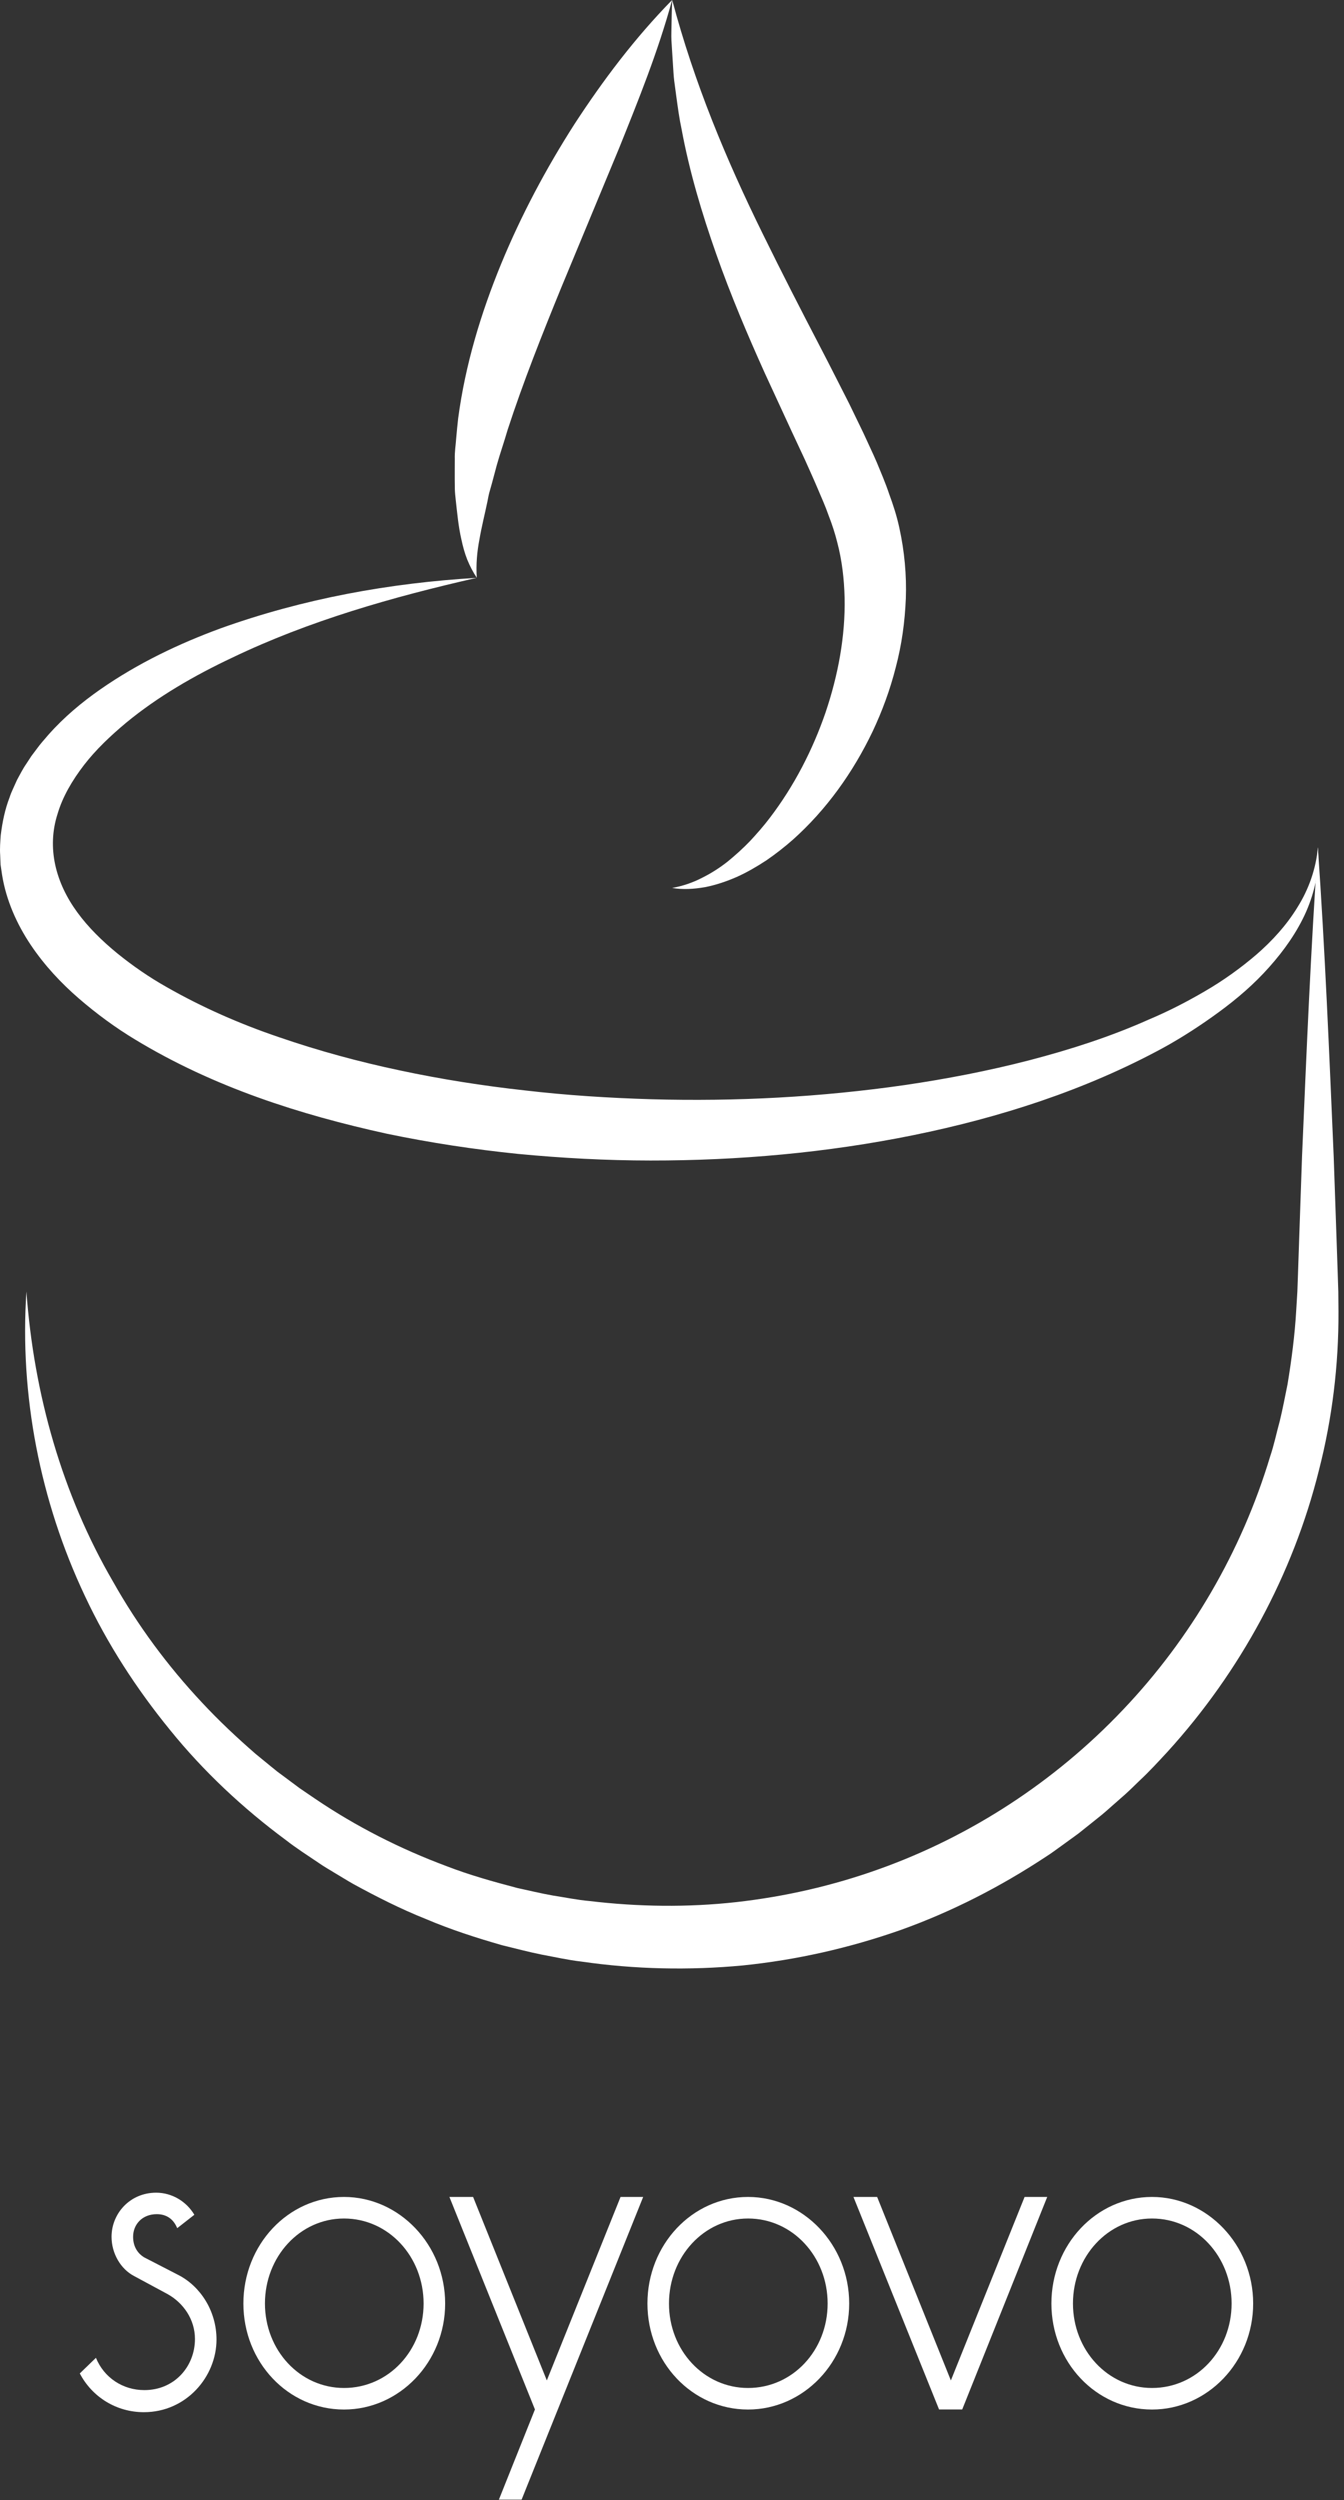
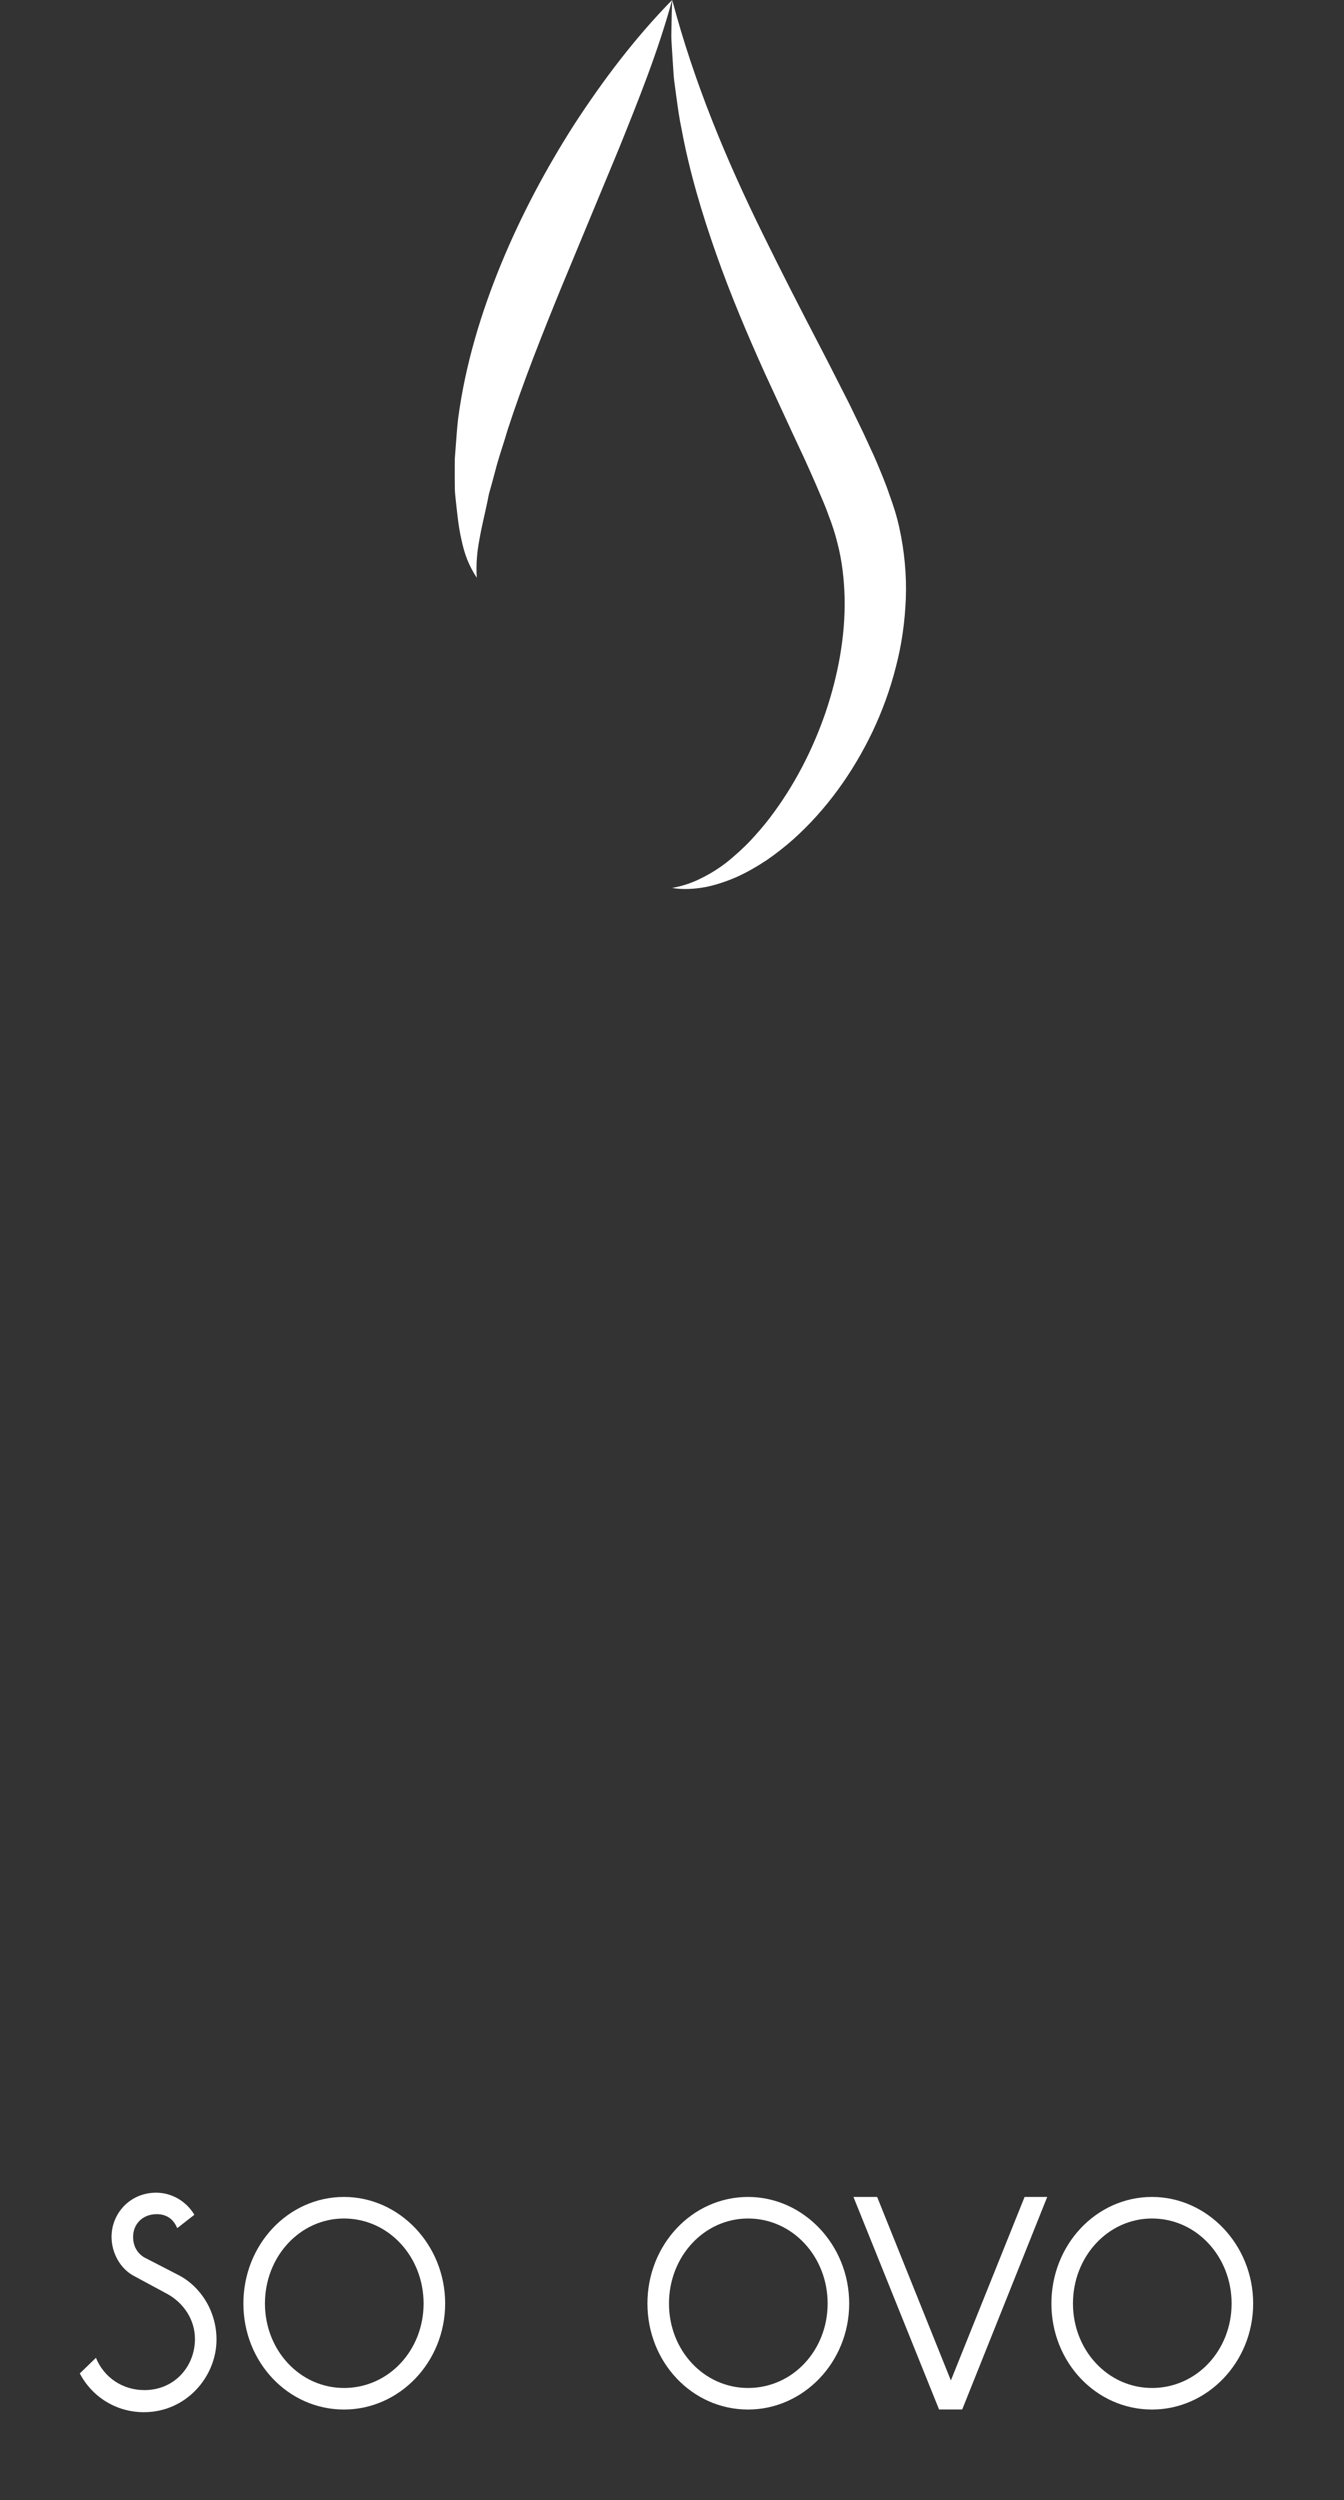
<svg xmlns="http://www.w3.org/2000/svg" width="236" height="439" viewBox="0 0 236 439" fill="none">
  <rect x="0" y="0" width="236" height="439" fill="#333333" stroke="none" />
  <g clip-path="url(#clip0_206_1498)">
-     <path d="M83.71 101.46C68.879 104.83 54.26 109.01 40.83 115.45C34.12 118.61 27.689 122.33 22.149 126.9C19.41 129.19 16.829 131.63 14.749 134.33C12.68 137.02 10.989 139.91 10.11 142.9C8.19 148.87 9.76 154.99 13.589 160.21C15.499 162.83 17.93 165.21 20.59 167.39C23.27 169.56 26.16 171.57 29.27 173.32C35.45 176.85 42.12 179.79 49.039 182.13C55.95 184.51 63.059 186.44 70.269 187.96C77.49 189.5 84.809 190.65 92.169 191.46C99.529 192.32 106.95 192.79 114.38 193.01C129.24 193.43 144.15 192.64 158.87 190.52C166.23 189.44 173.54 188.03 180.73 186.17C187.91 184.3 195.01 182.02 201.76 179C205.18 177.56 208.46 175.87 211.65 174C214.84 172.14 217.84 169.99 220.63 167.6C223.4 165.19 225.91 162.45 227.83 159.3C229.79 156.18 231.08 152.59 231.42 148.78C231.74 152.59 230.91 156.5 229.35 160.09C227.76 163.67 225.45 166.92 222.84 169.84C220.23 172.78 217.24 175.35 214.09 177.66C210.94 179.97 207.66 182.11 204.24 183.99C190.53 191.44 175.58 196.22 160.41 199.31C145.22 202.4 129.72 203.78 114.22 203.77C106.47 203.76 98.719 203.35 90.98 202.61C83.249 201.82 75.549 200.65 67.909 199.06C52.69 195.72 37.559 190.91 23.75 182.54C20.299 180.46 17 178.04 13.86 175.33C10.729 172.62 7.82 169.52 5.39 165.9C2.98 162.3 1.07 158.09 0.35 153.53L0.1 151.82L0.03 150.09C-0.05 148.94 0.05 147.79 0.13 146.64C0.41 144.37 0.87 142.11 1.68 140.02C1.85 139.48 2.07 138.97 2.3 138.47L2.98 136.96C3.51 136.01 3.99 135.01 4.61 134.13L5.49 132.78L6.45 131.5C7.07 130.63 7.78 129.86 8.46 129.06C11.229 125.92 14.38 123.3 17.68 121C24.279 116.42 31.399 113.03 38.679 110.35C53.309 105.09 68.519 102.36 83.71 101.46Z" fill="white" />
    <path d="M118.02 155.91C119.88 155.58 121.63 154.98 123.24 154.15C124.86 153.35 126.37 152.38 127.77 151.28C129.15 150.15 130.47 148.96 131.7 147.68C132.91 146.38 134.08 145.05 135.15 143.64C139.45 138.01 142.71 131.66 144.97 125.08C147.19 118.5 148.45 111.65 148.31 104.98C148.23 101.66 147.85 98.38 147.02 95.24C146.63 93.66 146.14 92.16 145.51 90.53C144.96 88.94 144.22 87.3 143.53 85.67C142.84 84.03 142.07 82.37 141.34 80.72L139.01 75.73L134.33 65.59C131.25 58.76 128.3 51.8 125.78 44.64C123.26 37.49 121.07 30.17 119.68 22.67C119.28 20.81 119.03 18.91 118.77 17.03L118.39 14.21C118.27 13.27 118.24 12.31 118.17 11.36L117.99 8.52C117.92 7.58 117.86 6.64 117.89 5.68C117.94 3.78 117.94 1.89 118.04 0.01C121.91 14.59 127.51 28.02 134.01 41.21C137.24 47.8 140.6 54.34 144.02 60.91C145.74 64.2 147.4 67.53 149.11 70.87L151.58 75.97C152.37 77.72 153.2 79.42 153.97 81.21C154.71 83.02 155.48 84.78 156.13 86.73C156.82 88.59 157.48 90.63 157.92 92.68C158.82 96.79 159.21 100.98 159.06 105.1C158.89 109.22 158.33 113.27 157.29 117.18C156.3 121.1 154.91 124.87 153.21 128.47C149.77 135.65 145.1 142.19 139.21 147.45C137.73 148.75 136.17 149.97 134.55 151.08C132.9 152.16 131.19 153.16 129.39 153.97C127.58 154.76 125.71 155.4 123.79 155.77C121.85 156.11 119.89 156.23 118.02 155.91Z" fill="white" />
-     <path d="M118.02 0C115.55 9.07 112.12 17.53 108.75 25.92L98.469 50.7C95.12 58.91 91.87 67.09 89.15 75.43C88.549 77.52 87.809 79.61 87.219 81.72L86.37 84.9L85.919 86.5C85.769 87.04 85.7 87.57 85.579 88.11C85.139 90.25 84.57 92.46 84.189 94.7C83.769 96.88 83.57 99.06 83.719 101.44C83.059 100.46 82.519 99.4 82.049 98.27C81.6 97.14 81.279 95.94 81.029 94.77C80.49 92.46 80.29 90.13 80.019 87.73C79.96 87.13 79.889 86.53 79.87 85.94L79.85 84.16C79.84 82.97 79.859 81.78 79.859 80.58C79.82 79.37 80.019 78.21 80.1 77.02C80.21 75.84 80.309 74.65 80.45 73.47C81.7 64.05 84.45 54.99 87.98 46.38C91.529 37.76 95.9 29.57 100.87 21.8C105.91 14.07 111.45 6.71 118.02 0Z" fill="white" />
-     <path d="M4.64 226.77C5.94 244.84 10.95 262.42 19.849 277.71C24.18 285.41 29.45 292.52 35.44 298.91C38.419 302.12 41.609 305.11 44.9 307.97L47.429 310.04L48.7 311.07L50.01 312.04L52.63 313.99L55.33 315.83C62.529 320.71 70.32 324.65 78.419 327.67C82.45 329.23 86.62 330.39 90.79 331.49C92.9 331.95 94.999 332.46 97.12 332.83C99.249 333.16 101.36 333.6 103.51 333.79C112.06 334.81 120.74 334.93 129.29 333.98C137.84 333.02 146.27 331.09 154.35 328.19C170.53 322.41 185.31 312.74 197.17 300.23C209.06 287.74 218.01 272.42 223.02 255.77C223.72 253.71 224.15 251.58 224.73 249.48C225.24 247.36 225.65 245.22 226.08 243.09C226.79 238.79 227.36 234.45 227.61 230.08L227.81 226.8L227.93 223.41L228.16 216.63L228.63 203.06C229.41 184.97 230.15 166.87 231.41 148.78C232.67 166.87 233.41 184.97 234.19 203.06L234.66 216.63L234.89 223.41L235 226.8L235.03 230.3C235.07 239.64 233.94 249.03 231.6 258.14C227.06 276.41 217.78 293.53 205.04 307.55C203.43 309.29 201.83 311.04 200.1 312.65C199.24 313.47 198.41 314.32 197.53 315.1L194.86 317.45C193.98 318.25 193.06 319 192.13 319.73L189.35 321.95L186.47 324.04C185.5 324.73 184.56 325.45 183.55 326.08C175.63 331.3 167.12 335.67 158.17 338.87C149.21 342.02 139.88 344.14 130.44 345.1C120.99 345.99 111.46 345.78 102.08 344.42C99.73 344.15 97.409 343.62 95.079 343.19C92.76 342.72 90.469 342.11 88.169 341.55C83.62 340.25 79.109 338.79 74.76 336.94C70.37 335.19 66.15 333.05 62.02 330.79C60.989 330.21 59.999 329.58 58.98 328.98C57.98 328.36 56.95 327.79 55.98 327.11C54.029 325.79 52.05 324.53 50.19 323.08C42.639 317.49 35.739 311.03 29.86 303.76C23.95 296.52 18.86 288.65 14.919 280.25C7 263.5 3.43 244.87 4.64 226.77Z" fill="white" />
+     <path d="M118.02 0C115.55 9.07 112.12 17.53 108.75 25.92L98.469 50.7C95.12 58.91 91.87 67.09 89.15 75.43C88.549 77.52 87.809 79.61 87.219 81.72L86.37 84.9L85.919 86.5C85.769 87.04 85.7 87.57 85.579 88.11C85.139 90.25 84.57 92.46 84.189 94.7C83.769 96.88 83.57 99.06 83.719 101.44C83.059 100.46 82.519 99.4 82.049 98.27C81.6 97.14 81.279 95.94 81.029 94.77C80.49 92.46 80.29 90.13 80.019 87.73C79.96 87.13 79.889 86.53 79.87 85.94L79.85 84.16C79.84 82.97 79.859 81.78 79.859 80.58C80.21 75.84 80.309 74.65 80.45 73.47C81.7 64.05 84.45 54.99 87.98 46.38C91.529 37.76 95.9 29.57 100.87 21.8C105.91 14.07 111.45 6.71 118.02 0Z" fill="white" />
    <path d="M31.117 391.232C30.461 389.627 29.231 388.771 27.532 388.771C24.978 388.771 23.373 390.564 23.373 392.743C23.373 394.536 24.229 395.672 25.259 396.328L31.304 399.444C35.182 401.423 38.017 405.77 38.017 410.785C38.017 417.298 32.721 423.543 25.259 423.543C20.444 423.543 16.191 420.895 14.011 416.736L16.847 413.994C18.264 417.485 21.568 419.665 25.352 419.665C30.648 419.665 34.233 415.506 34.233 410.691C34.233 407.201 32.16 404.365 29.512 402.854L23.56 399.644C21.193 398.414 19.588 395.672 19.588 392.743C19.588 388.678 22.798 385 27.425 385C30.167 385 32.721 386.511 34.126 388.878L31.117 391.232Z" fill="white" />
    <path d="M60.405 385.749C70.141 385.749 78.166 394.161 78.166 404.459C78.166 414.757 70.141 423.075 60.405 423.075C50.575 423.075 42.738 414.757 42.738 404.459C42.738 394.161 50.575 385.749 60.405 385.749ZM60.405 419.291C68.242 419.291 74.381 412.684 74.381 404.459C74.381 396.247 68.242 389.534 60.405 389.534C52.662 389.534 46.523 396.234 46.523 404.459C46.523 412.671 52.662 419.291 60.405 419.291Z" fill="white" />
-     <path d="M78.915 385.749H83.074L96.02 417.967L108.966 385.749H112.938L88.464 446.68H84.492L93.933 423.062L78.915 385.749Z" fill="white" />
    <path d="M131.353 385.749C141.09 385.749 149.114 394.161 149.114 404.459C149.114 414.757 141.09 423.075 131.353 423.075C121.524 423.075 113.687 414.757 113.687 404.459C113.687 394.161 121.524 385.749 131.353 385.749ZM131.353 419.291C139.19 419.291 145.329 412.684 145.329 404.459C145.329 396.247 139.19 389.534 131.353 389.534C123.61 389.534 117.471 396.234 117.471 404.459C117.458 412.671 123.597 419.291 131.353 419.291Z" fill="white" />
    <path d="M149.863 385.749H154.022L166.968 417.967L179.914 385.749H183.886L168.961 423.062H164.895L149.863 385.749Z" fill="white" />
    <path d="M202.288 385.749C212.011 385.749 220.049 394.161 220.049 404.459C220.049 414.757 212.024 423.075 202.288 423.075C192.458 423.075 184.621 414.757 184.621 404.459C184.621 394.161 192.472 385.749 202.288 385.749ZM202.288 419.291C210.125 419.291 216.264 412.684 216.264 404.459C216.264 396.247 210.125 389.534 202.288 389.534C194.545 389.534 188.406 396.234 188.406 404.459C188.406 412.671 194.545 419.291 202.288 419.291Z" fill="white" />
  </g>
  <defs>
    <clipPath id="clip0_206_1498">
      <rect width="235.03" height="438.9" fill="white" />
    </clipPath>
  </defs>
</svg>